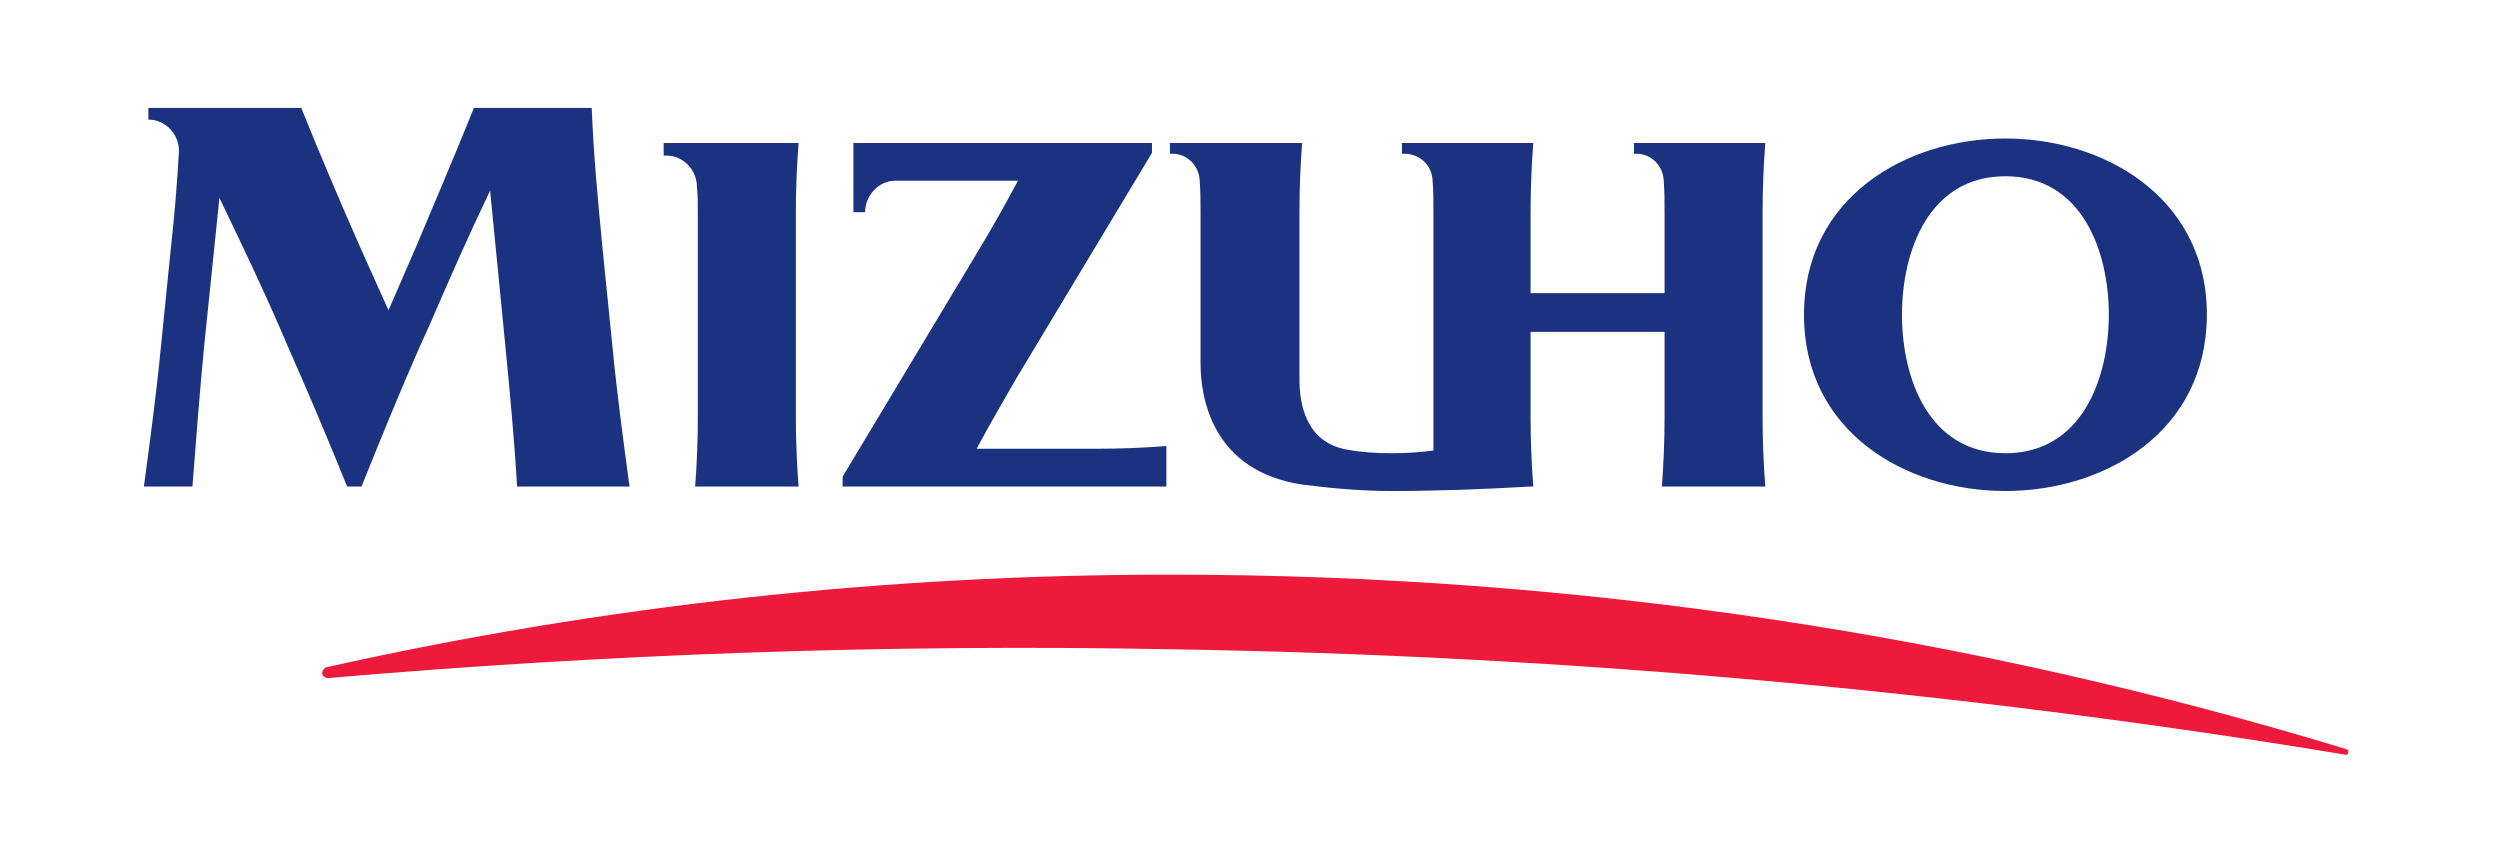
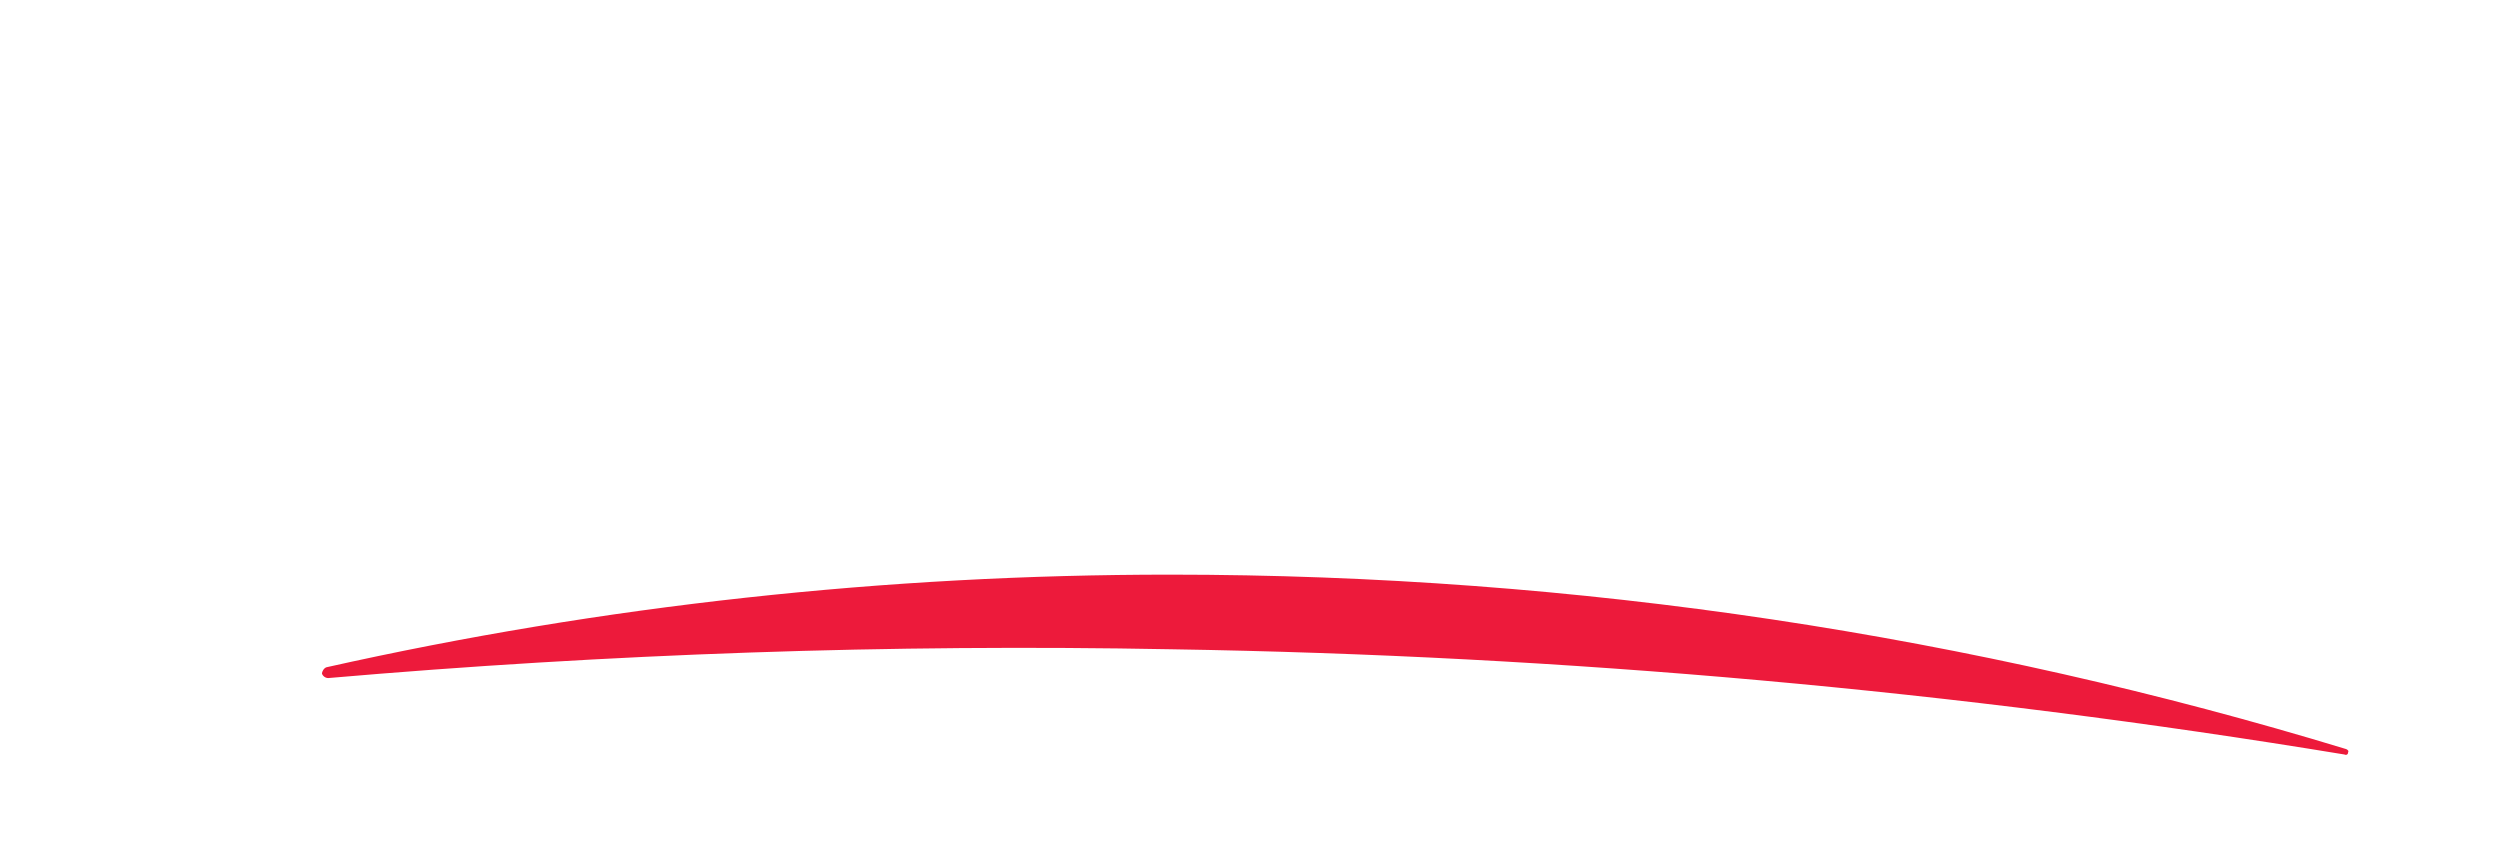
<svg xmlns="http://www.w3.org/2000/svg" width="278" height="96" viewBox="0 0 278 96" fill="none">
-   <path fill-rule="evenodd" clip-rule="evenodd" d="M144.8 15.9C144.6 18.4 144.5 21 144.5 23.5V42.2C144.5 44.9 145.2 49.2 149.8 50C151.4 50.3 153.1 50.4 154.8 50.4C156.3 50.4 157.9 50.3 159.4 50.1V23.7C159.4 22.5 159.4 21.2 159.3 20C159.2 18.4 157.9 17.1 156.2 17.1H155.9V15.9H170.5C170.3 18.5 170.2 21.1 170.2 23.7V32.6H185.1V23.7C185.1 22.5 185.1 21.3 185 20C184.9 18.4 183.6 17.1 182 17.1H181.7V15.9H196.3C196.1 18.5 196 21.1 196 23.7V46.3C196 48.9 196.1 51.5 196.3 54.1H184.8C185 51.5 185.1 48.9 185.1 46.3V36.9H170.2V46.3C170.2 48.9 170.3 51.5 170.5 54.1C170.4 54.1 170.3 54.1 170.2 54.1C165.1 54.4 159.9 54.6 154.7 54.6C151.4 54.6 148.1 54.3 144.9 53.9C134.7 52.4 133.5 44.1 133.5 40.4V23.7C133.5 22.5 133.5 21.2 133.4 20C133.3 18.4 132 17.1 130.4 17.1H130.1V15.9H144.8ZM223 15.4C233.9 15.4 245 21.8 245.4 34.3V35C245.4 48 234.1 54.6 223 54.6C211.9 54.6 200.6 48 200.6 35C200.6 22 211.9 15.4 223 15.4ZM128.1 15.9V17L113 42.1C111.5 44.7 110 47.3 108.6 49.9H122C124.6 49.9 127.1 49.8 129.7 49.6V54.1H93.7V53L108.9 27.7C110.4 25.2 111.8 22.7 113.2 20.1H102.5C101.4 20.1 100.4 20.1 99.4 20.1C97.6 20.2 96.2 21.8 96.2 23.6H94.9V15.9H128.1ZM88.8 15.9C88.6 18.5 88.5 21.1 88.5 23.7V46.3C88.5 48.9 88.6 51.5 88.8 54.1H77.3C77.5 51.5 77.6 48.9 77.6 46.3V23.7C77.6 22.7 77.6 21.7 77.5 20.8C77.5 18.9 76 17.3 74.1 17.3H73.8V15.9H88.8ZM33.5 12C35.6 17.2 37.8 22.4 40.1 27.6L43.2 34.5L46.2 27.6C48.4 22.4 50.6 17.2 52.7 12H65.8C66 17.2 66.5 22.4 67 27.6L68.1 38.5C68.6 43.7 69.3 48.9 70 54.1H57.5C57.2 48.9 56.7 43.7 56.2 38.5L54.5 21.2C52.1 26.2 49.9 31.2 47.7 36.3L46.7 38.5C44.4 43.7 42.3 48.9 40.2 54.1H38.6C36.5 48.9 34.3 43.7 32 38.5L31.4 37.1C29.2 32 26.8 27 24.4 22L22.7 38.5C22.2 43.7 21.8 48.9 21.4 54.1H16C16.7 48.9 17.4 43.7 17.9 38.5L19 27.6C19.4 24 19.7 20.4 19.9 16.8C19.9 14.9 18.4 13.3 16.5 13.3V12H33.5ZM223 19.6C214.5 19.6 211.5 27.9 211.5 35C211.5 42.1 214.5 50.4 223 50.4C231.5 50.4 234.5 42.1 234.5 35C234.5 27.9 231.5 19.6 223 19.6Z" fill="#1B3281" />
  <path fill-rule="evenodd" clip-rule="evenodd" d="M36.3 74.2C67.1 67.3 98.6 63.9 130.1 63.9C175.6 63.9 219.5 70.7 260.9 83.3C261.1 83.4 261.2 83.5 261.1 83.7C261.1 83.9 260.9 84 260.7 83.9C217.6 76.8 174 72.9 130.3 72.2C99 71.6 67.7 72.7 36.5 75.4C36.2 75.4 35.9 75.2 35.8 74.9C35.8 74.7 36 74.3 36.3 74.2Z" fill="#ED1A3B" />
</svg>